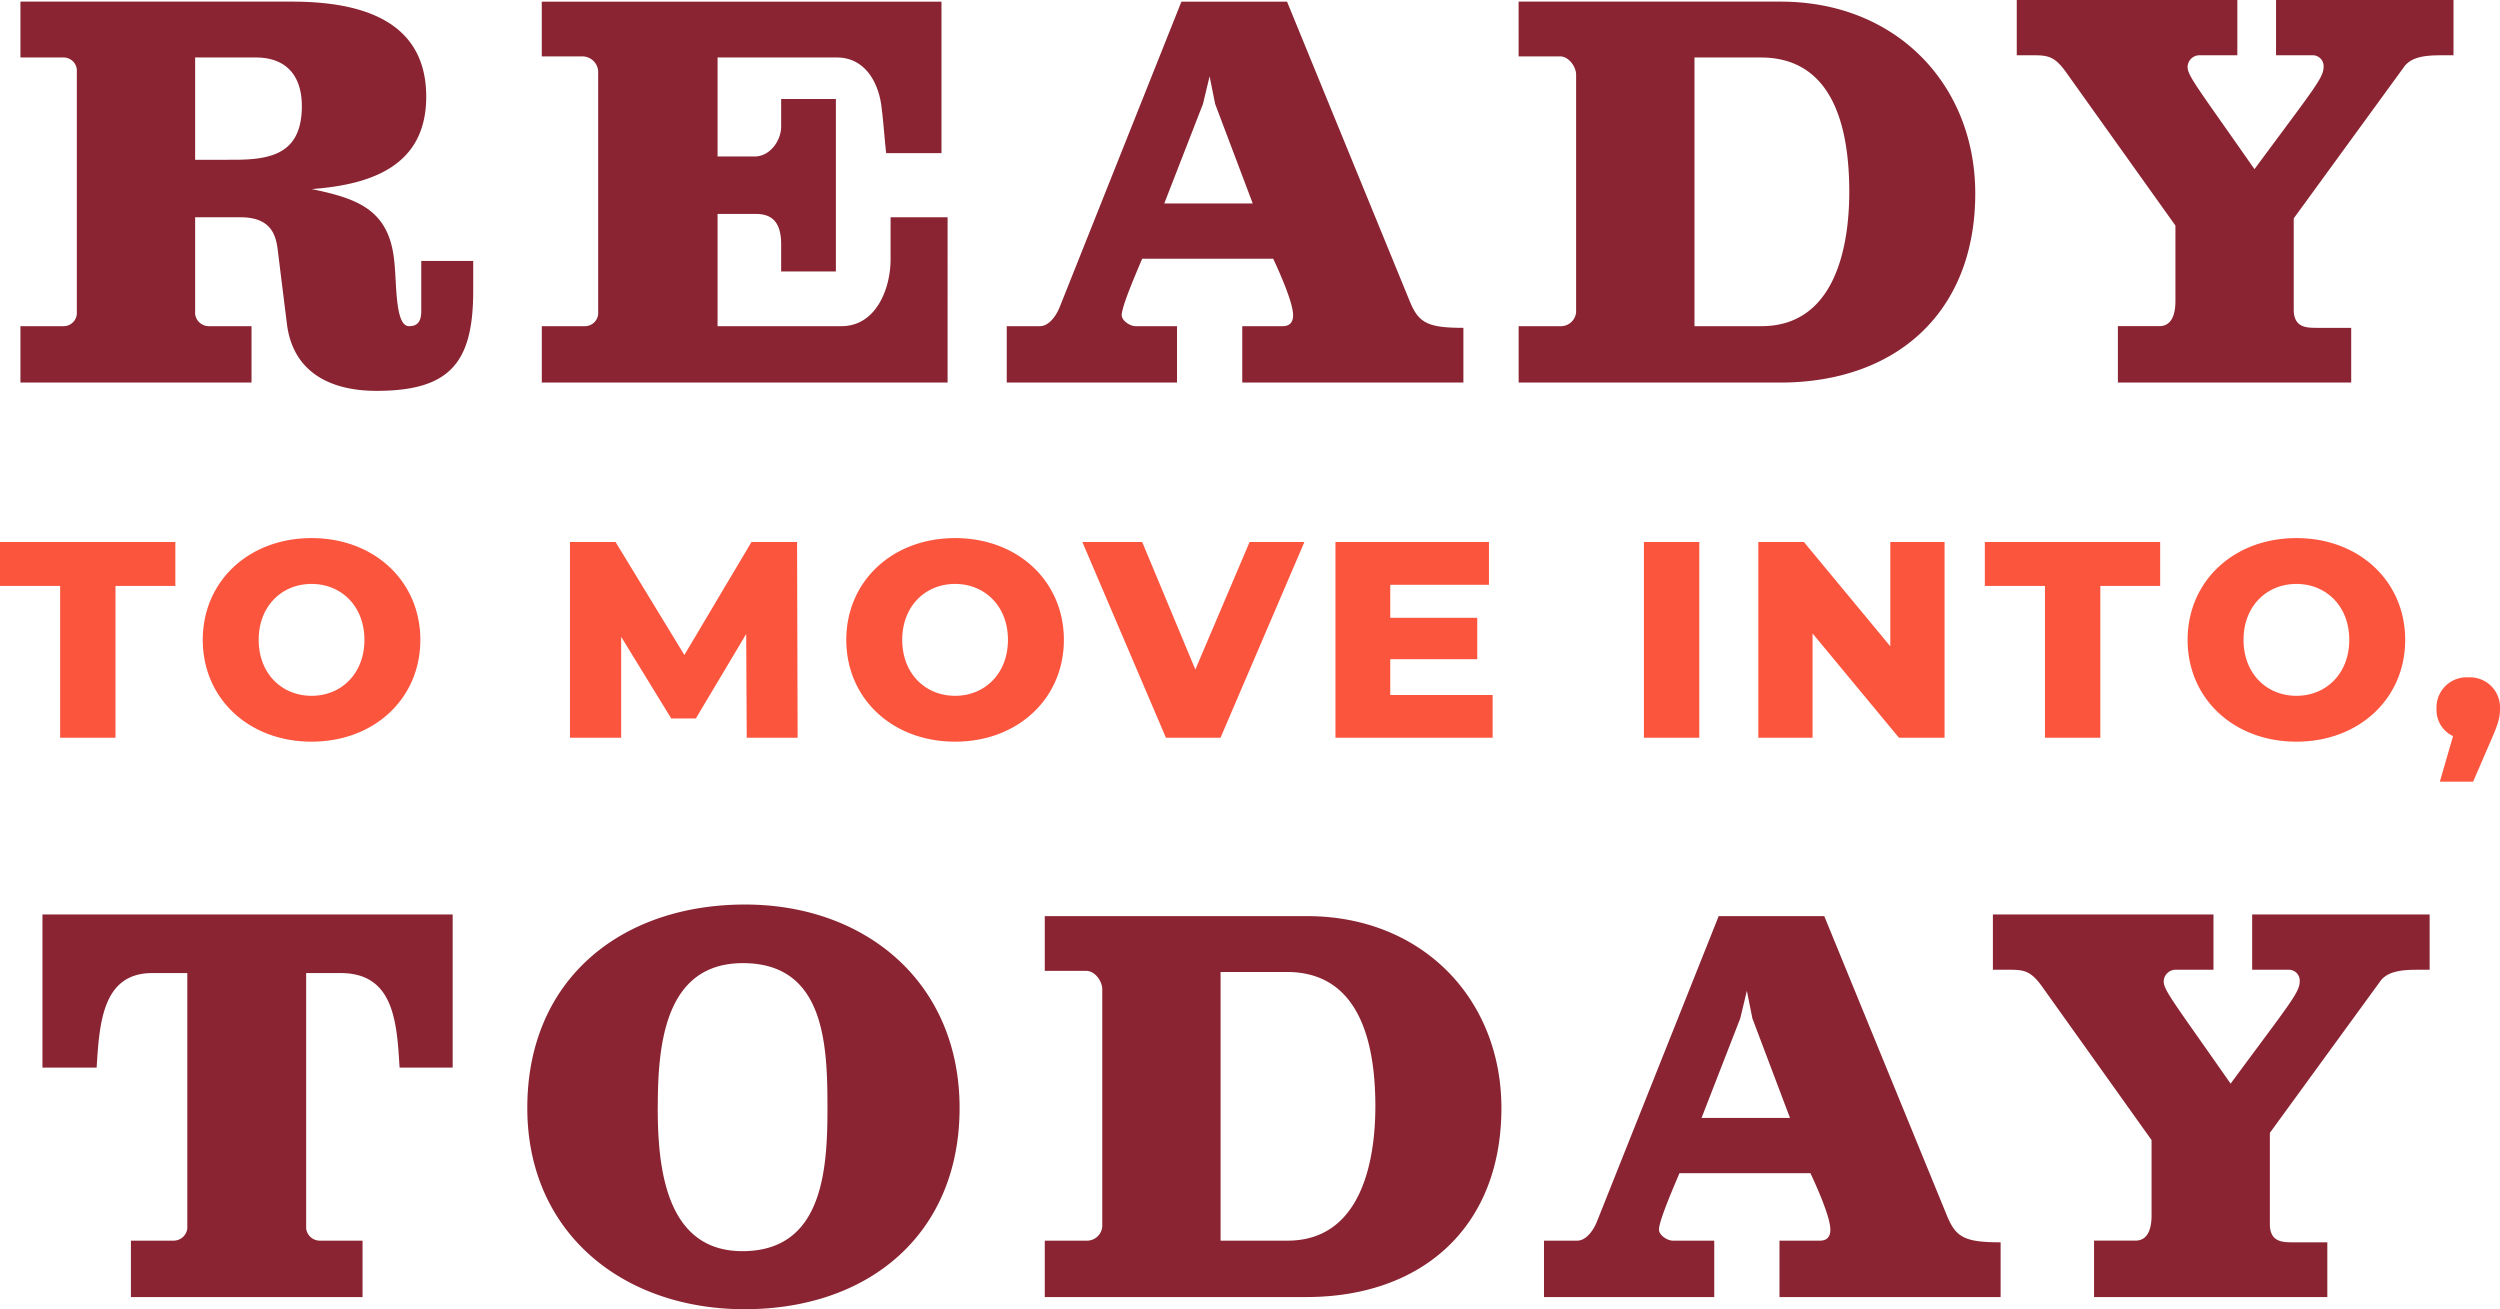
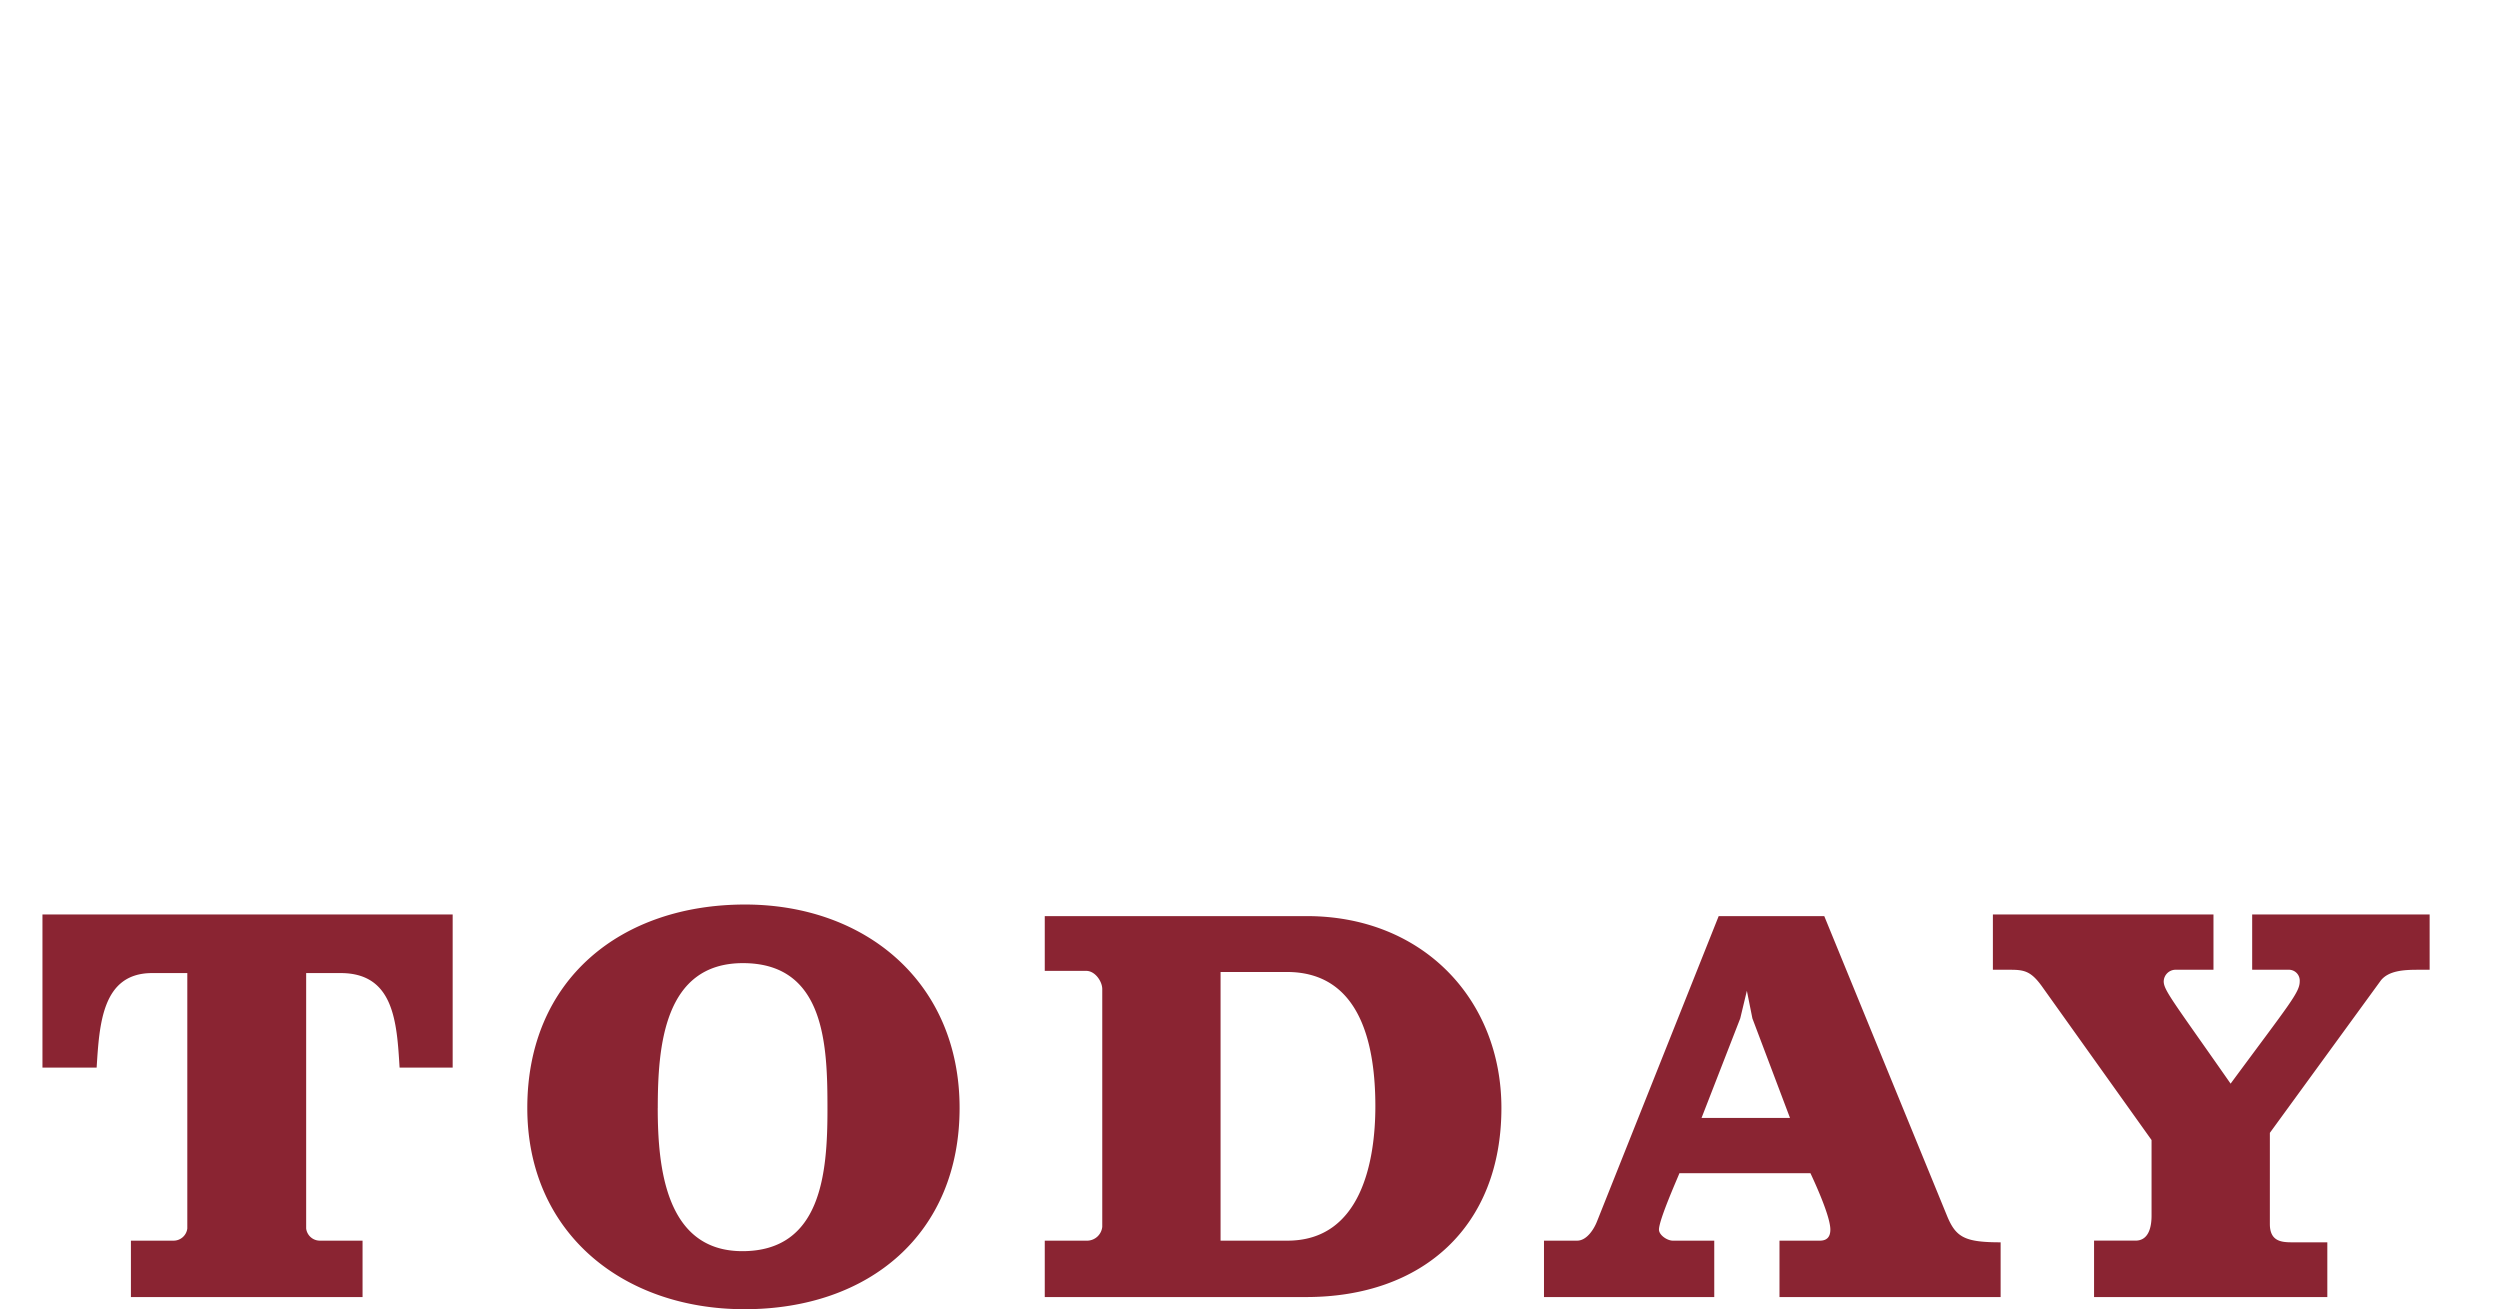
<svg xmlns="http://www.w3.org/2000/svg" width="384.377" height="201.292" viewBox="0 0 384.377 201.292">
  <g id="Section_1_Header" data-name="Section 1 Header" transform="translate(-548.899 -970.215)">
    <path id="Path_3563" data-name="Path 3563" d="M42.245,28.19h5.44c8.075.085,8.5,7.565,8.925,14.535h8.16V19.18H1.7V42.725h8.33c.425-6.715.85-14.45,8.415-14.535H23.97V67.46a2.124,2.124,0,0,1-2.125,1.87H15.3V78H50.915V69.33H44.37a2.124,2.124,0,0,1-2.125-1.87Zm34,20.74c0,19.125,14.62,30.94,33.4,30.94,19.21,0,33.065-11.645,33.065-30.94s-14.45-31.28-32.98-31.28C90.695,17.65,76.245,29.125,76.245,48.93Zm20.06,0c0-9.435.935-22.27,13.09-22.27,12.75,0,13,12.835,13,22.525,0,9.775-.935,21.76-13.09,21.76C97.495,70.945,96.3,58.025,96.3,48.93Zm59.5,20.4V78H196.01c17.85,0,30.005-10.795,30.005-29.07,0-16.66-12.07-29.5-29.92-29.5h-40.29V27.85h6.375c1.36,0,2.465,1.615,2.465,2.805v36.55a2.366,2.366,0,0,1-2.21,2.125Zm27.03-41.31h10.2c11.475,0,13.6,11.475,13.6,20.655,0,8.33-2.125,20.655-13.515,20.655H182.835ZM232.56,69.33V78h26.18V69.33h-6.375c-.85,0-2.125-.85-2.125-1.7,0-1.53,2.89-7.99,3.145-8.67H273.53c1.275,2.72,3.06,6.885,3.06,8.67,0,1.105-.51,1.7-1.615,1.7H268.77V78h34V69.585c-5.525,0-6.885-.765-8.245-4.08l-18.87-46.07H259.42l-18.7,46.92c-.425,1.1-1.53,2.975-3.06,2.975Zm30.175-34.17,1.02-4.25.85,4.25,5.78,15.3h-13.6ZM317.135,78H353V69.585H347.65c-1.615,0-3.485-.085-3.485-2.805V52.755l17.085-23.46c1.19-1.445,3.4-1.615,5.61-1.615h1.87v-8.5H341.445v8.5h5.525a1.671,1.671,0,0,1,1.785,1.785c0,1.7-1.53,3.4-10.625,15.725-8.84-12.665-10.285-14.365-10.285-15.725a1.84,1.84,0,0,1,1.7-1.785h5.95v-8.5H301.58v8.5h2.72c2.125,0,3.145.255,4.76,2.465L325.975,53.86V65.5c0,1.53-.34,3.825-2.465,3.825h-6.375Z" transform="translate(553.727 1091.637)" fill="#8a2432" />
-     <path id="Path_3562" data-name="Path 3562" d="M9.417,0h8.514V-23.349h9.2V-30.1H.172v6.751H9.417ZM48.074.6C57.706.6,64.8-6.02,64.8-15.05S57.706-30.7,48.074-30.7,31.347-24.08,31.347-15.05,38.442.6,48.074.6Zm0-7.052c-4.558,0-8.127-3.4-8.127-8.6s3.569-8.6,8.127-8.6,8.127,3.4,8.127,8.6S52.632-6.45,48.074-6.45ZM122.808,0l-.086-30.1h-7.009l-10.32,17.372L94.815-30.1H87.806V0h7.869V-15.523l7.7,12.556h3.784l7.74-12.986L114.982,0Zm24.209.6c9.632,0,16.727-6.622,16.727-15.652S156.649-30.7,147.017-30.7,130.29-24.08,130.29-15.05,137.385.6,147.017.6Zm0-7.052c-4.558,0-8.127-3.4-8.127-8.6s3.569-8.6,8.127-8.6,8.127,3.4,8.127,8.6S151.575-6.45,147.017-6.45ZM192.3-30.1l-8.342,19.608L175.784-30.1h-9.2L179.439,0h8.385l12.9-30.1ZM213.925-6.579v-5.5H227.3v-6.364H213.925v-5.074H229.1V-30.1H205.5V0h24.166V-6.579Zm39,6.579h8.514V-30.1h-8.514Zm37.883-30.1v16.039L277.522-30.1h-7.009V0h8.342V-16.039L292.142,0h7.009V-30.1ZM314.588,0H323.1V-23.349h9.2V-30.1H305.343v6.751h9.245Zm38.657.6c9.632,0,16.727-6.622,16.727-15.652S362.877-30.7,353.245-30.7,336.518-24.08,336.518-15.05,343.613.6,353.245.6Zm0-7.052c-4.558,0-8.127-3.4-8.127-8.6s3.569-8.6,8.127-8.6,8.127,3.4,8.127,8.6S357.8-6.45,353.245-6.45ZM379.69-9.288a4.627,4.627,0,0,0-4.9,4.816,4.415,4.415,0,0,0,2.537,4.214L375.3,6.751h5.117L383.13.473c1.247-2.8,1.419-3.741,1.419-4.945A4.616,4.616,0,0,0,379.69-9.288Z" transform="translate(548.727 1083.647)" fill="#fc553e" />
-     <path id="Path_3561" data-name="Path 3561" d="M30.175,52.585h6.97c5.1,0,5.525,3.23,5.78,5.44l1.36,10.965c.935,7.4,6.63,10.285,13.77,10.285,11.39,0,14.875-4.42,14.875-15.385V59.3H64.94v7.735c0,1.785-.765,2.295-1.87,2.295-2.21,0-1.87-6.63-2.3-10.2-.85-7.82-5.78-9.435-12.665-10.88,9.18-.68,17.6-3.57,17.6-14.2,0-11.985-10.455-14.62-20.655-14.62H3.315V28.02h6.63a2.041,2.041,0,0,1,2.04,1.87V67.46a2.041,2.041,0,0,1-2.04,1.87H3.315V78h35.53V69.33H32.3a2.124,2.124,0,0,1-2.125-1.87Zm0-24.565h9.35c4.42,0,7.055,2.55,7.055,7.48,0,7.4-4.845,8.245-10.54,8.245H30.175Zm53.3,41.31V78h62.39V52.585H137.1v6.46c0,4.505-2.21,10.285-7.565,10.285H110.5V52.075h5.865c2.21,0,3.91.935,3.91,4.675v4.165h8.415V34.4h-8.415v4.25c0,2.125-1.7,4.59-4.08,4.59H110.5V28.02h18.36c4.42,0,6.545,4.08,6.885,7.99.17,1.02.51,5.44.68,6.715h8.5V19.435H83.47V27.85h6.205a2.436,2.436,0,0,1,2.465,2.295V67.46a2.041,2.041,0,0,1-2.04,1.87Zm71.485,0V78h26.18V69.33H174.76c-.85,0-2.125-.85-2.125-1.7,0-1.53,2.89-7.99,3.145-8.67h20.145c1.275,2.72,3.06,6.885,3.06,8.67,0,1.105-.51,1.7-1.615,1.7h-6.2V78h34V69.585c-5.525,0-6.885-.765-8.245-4.08l-18.87-46.07H181.815l-18.7,46.92c-.425,1.1-1.53,2.975-3.06,2.975ZM185.13,35.16l1.02-4.25.85,4.25,5.78,15.3h-13.6Zm48.535,34.17V78h40.2c17.85,0,30.005-10.795,30.005-29.07,0-16.66-12.07-29.5-29.92-29.5h-40.29V27.85h6.375c1.36,0,2.465,1.615,2.465,2.805v36.55a2.366,2.366,0,0,1-2.21,2.125ZM260.7,28.02h10.2c11.475,0,13.6,11.475,13.6,20.655,0,8.33-2.125,20.655-13.515,20.655H260.7ZM325.8,78h35.87V69.585H356.32c-1.615,0-3.485-.085-3.485-2.805V52.755l17.085-23.46c1.19-1.445,3.4-1.615,5.61-1.615h1.87v-8.5H350.115v8.5h5.525a1.671,1.671,0,0,1,1.785,1.785c0,1.7-1.53,3.4-10.625,15.725-8.84-12.665-10.285-14.365-10.285-15.725a1.84,1.84,0,0,1,1.7-1.785h5.95v-8.5H310.25v8.5h2.72c2.125,0,3.145.255,4.76,2.465L334.645,53.86V65.5c0,1.53-.34,3.825-2.465,3.825H325.8Z" transform="translate(548.727 951.035)" fill="#8a2432" />
  </g>
</svg>